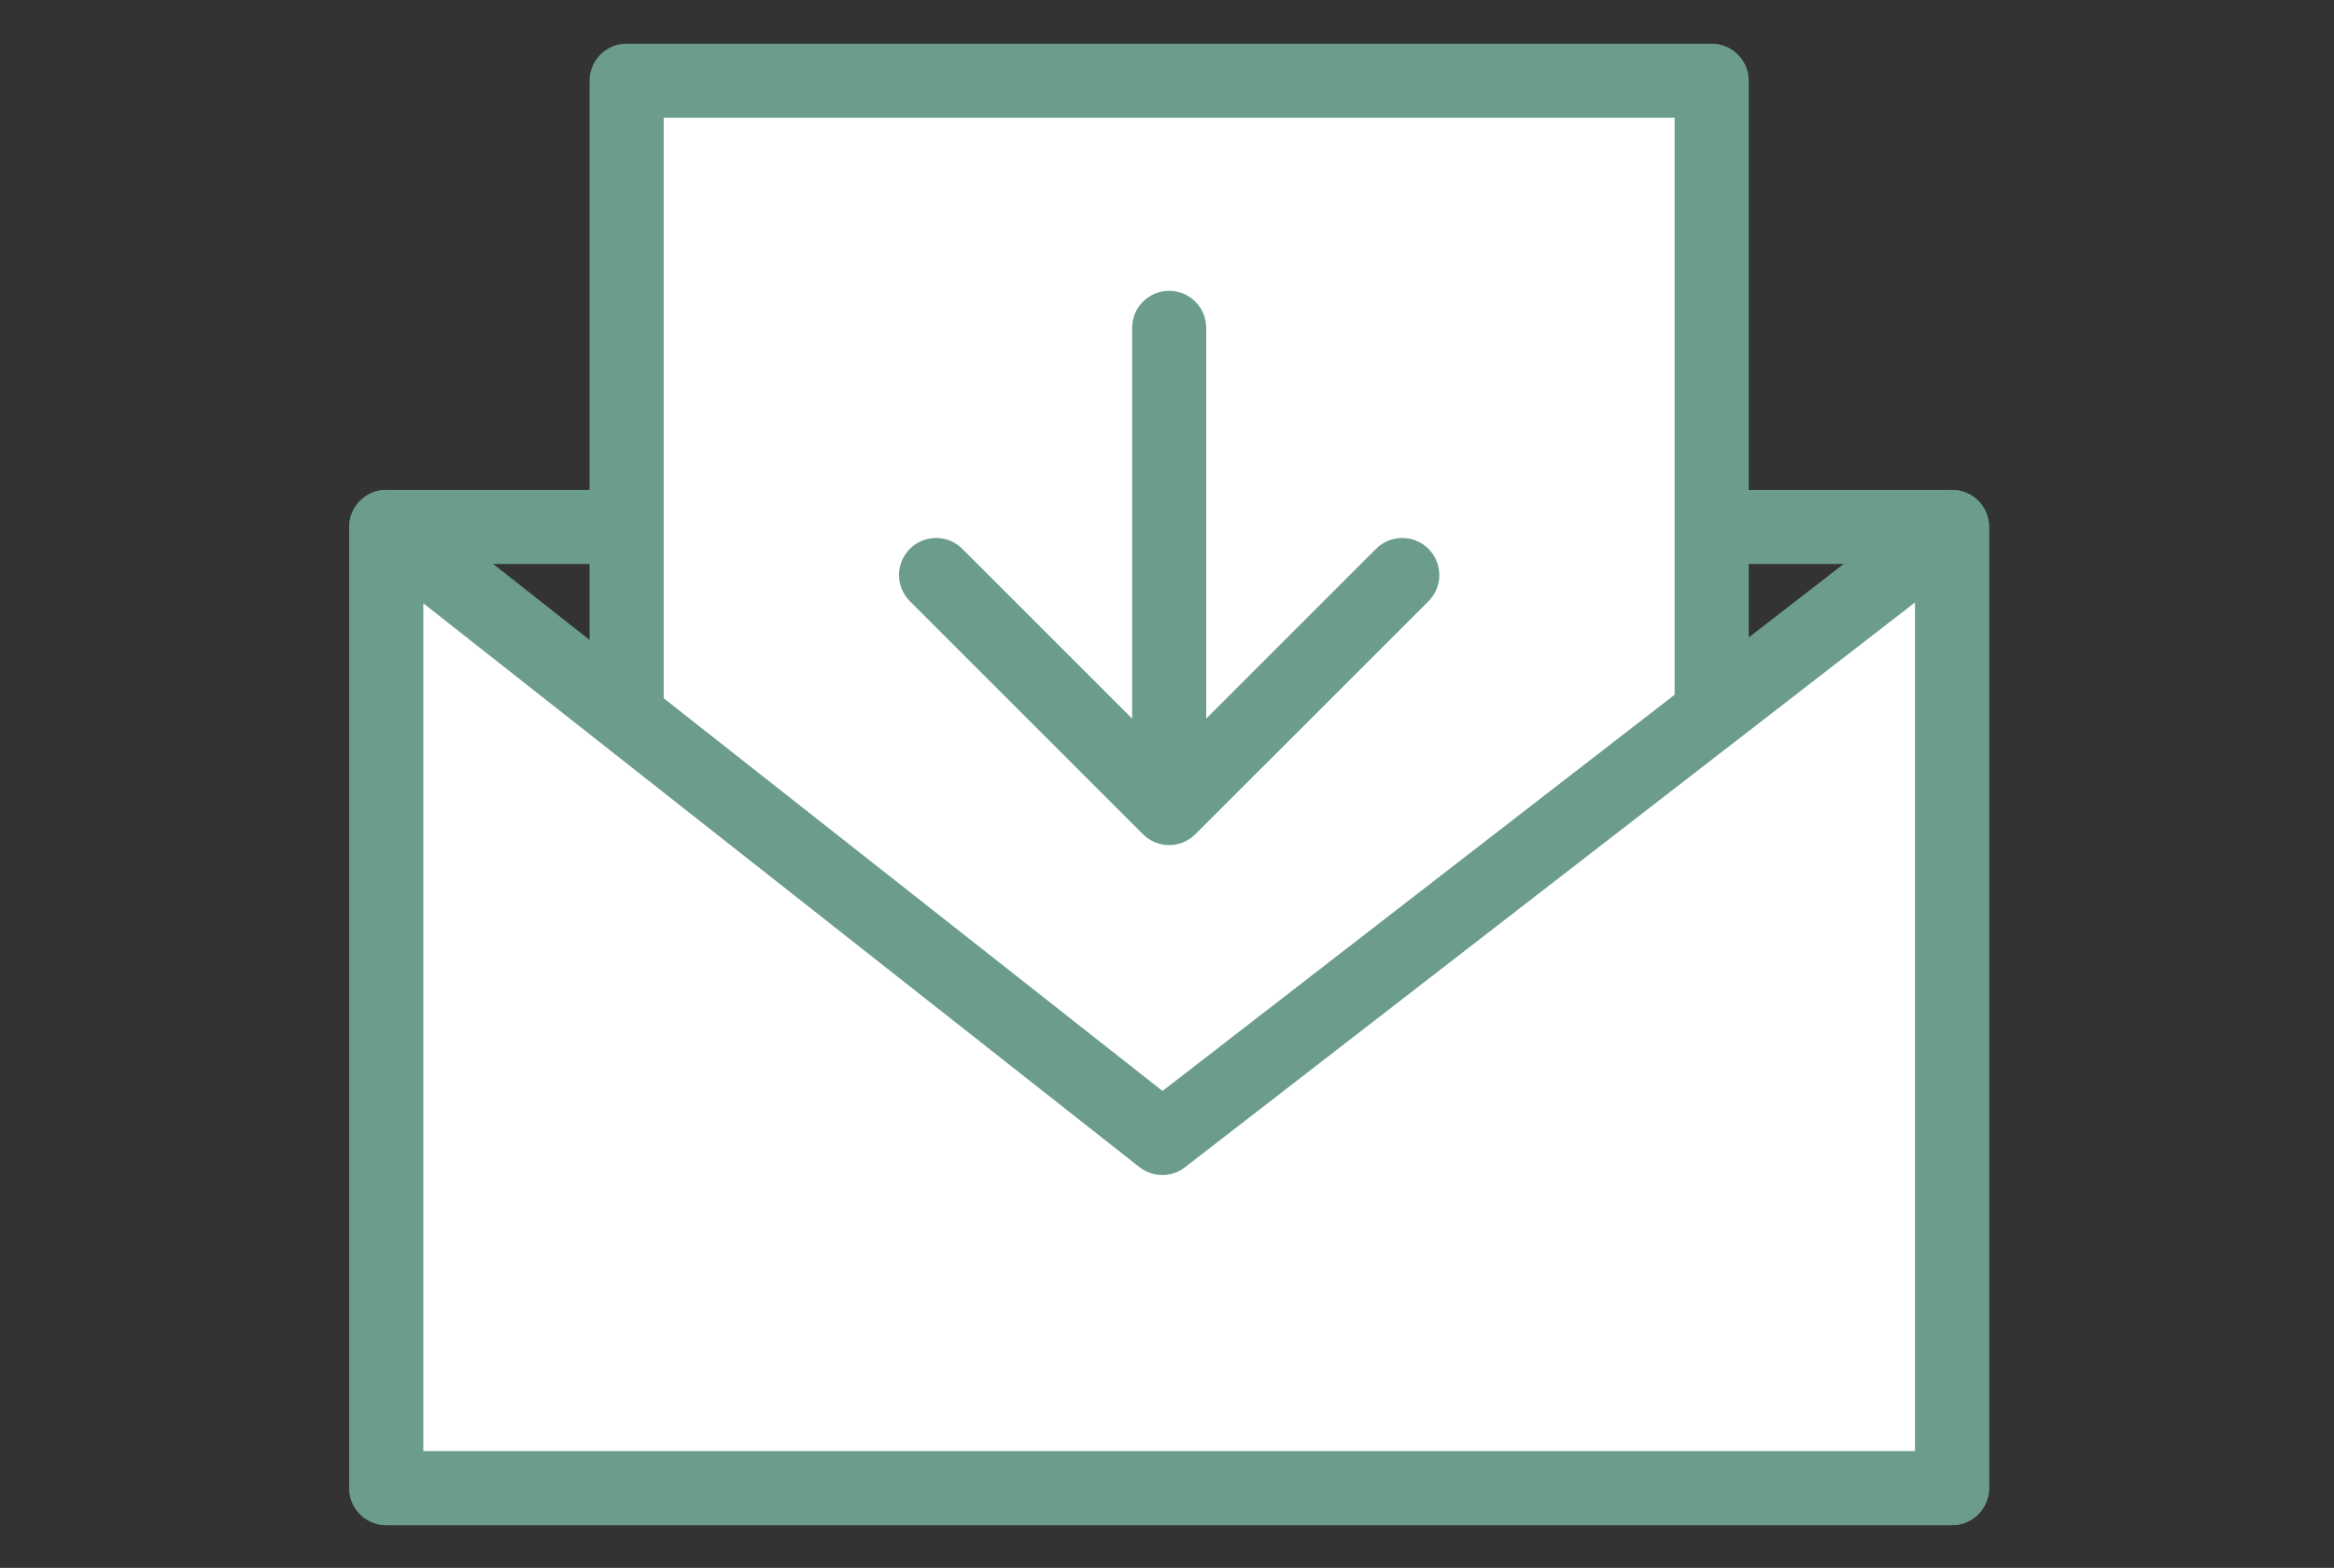
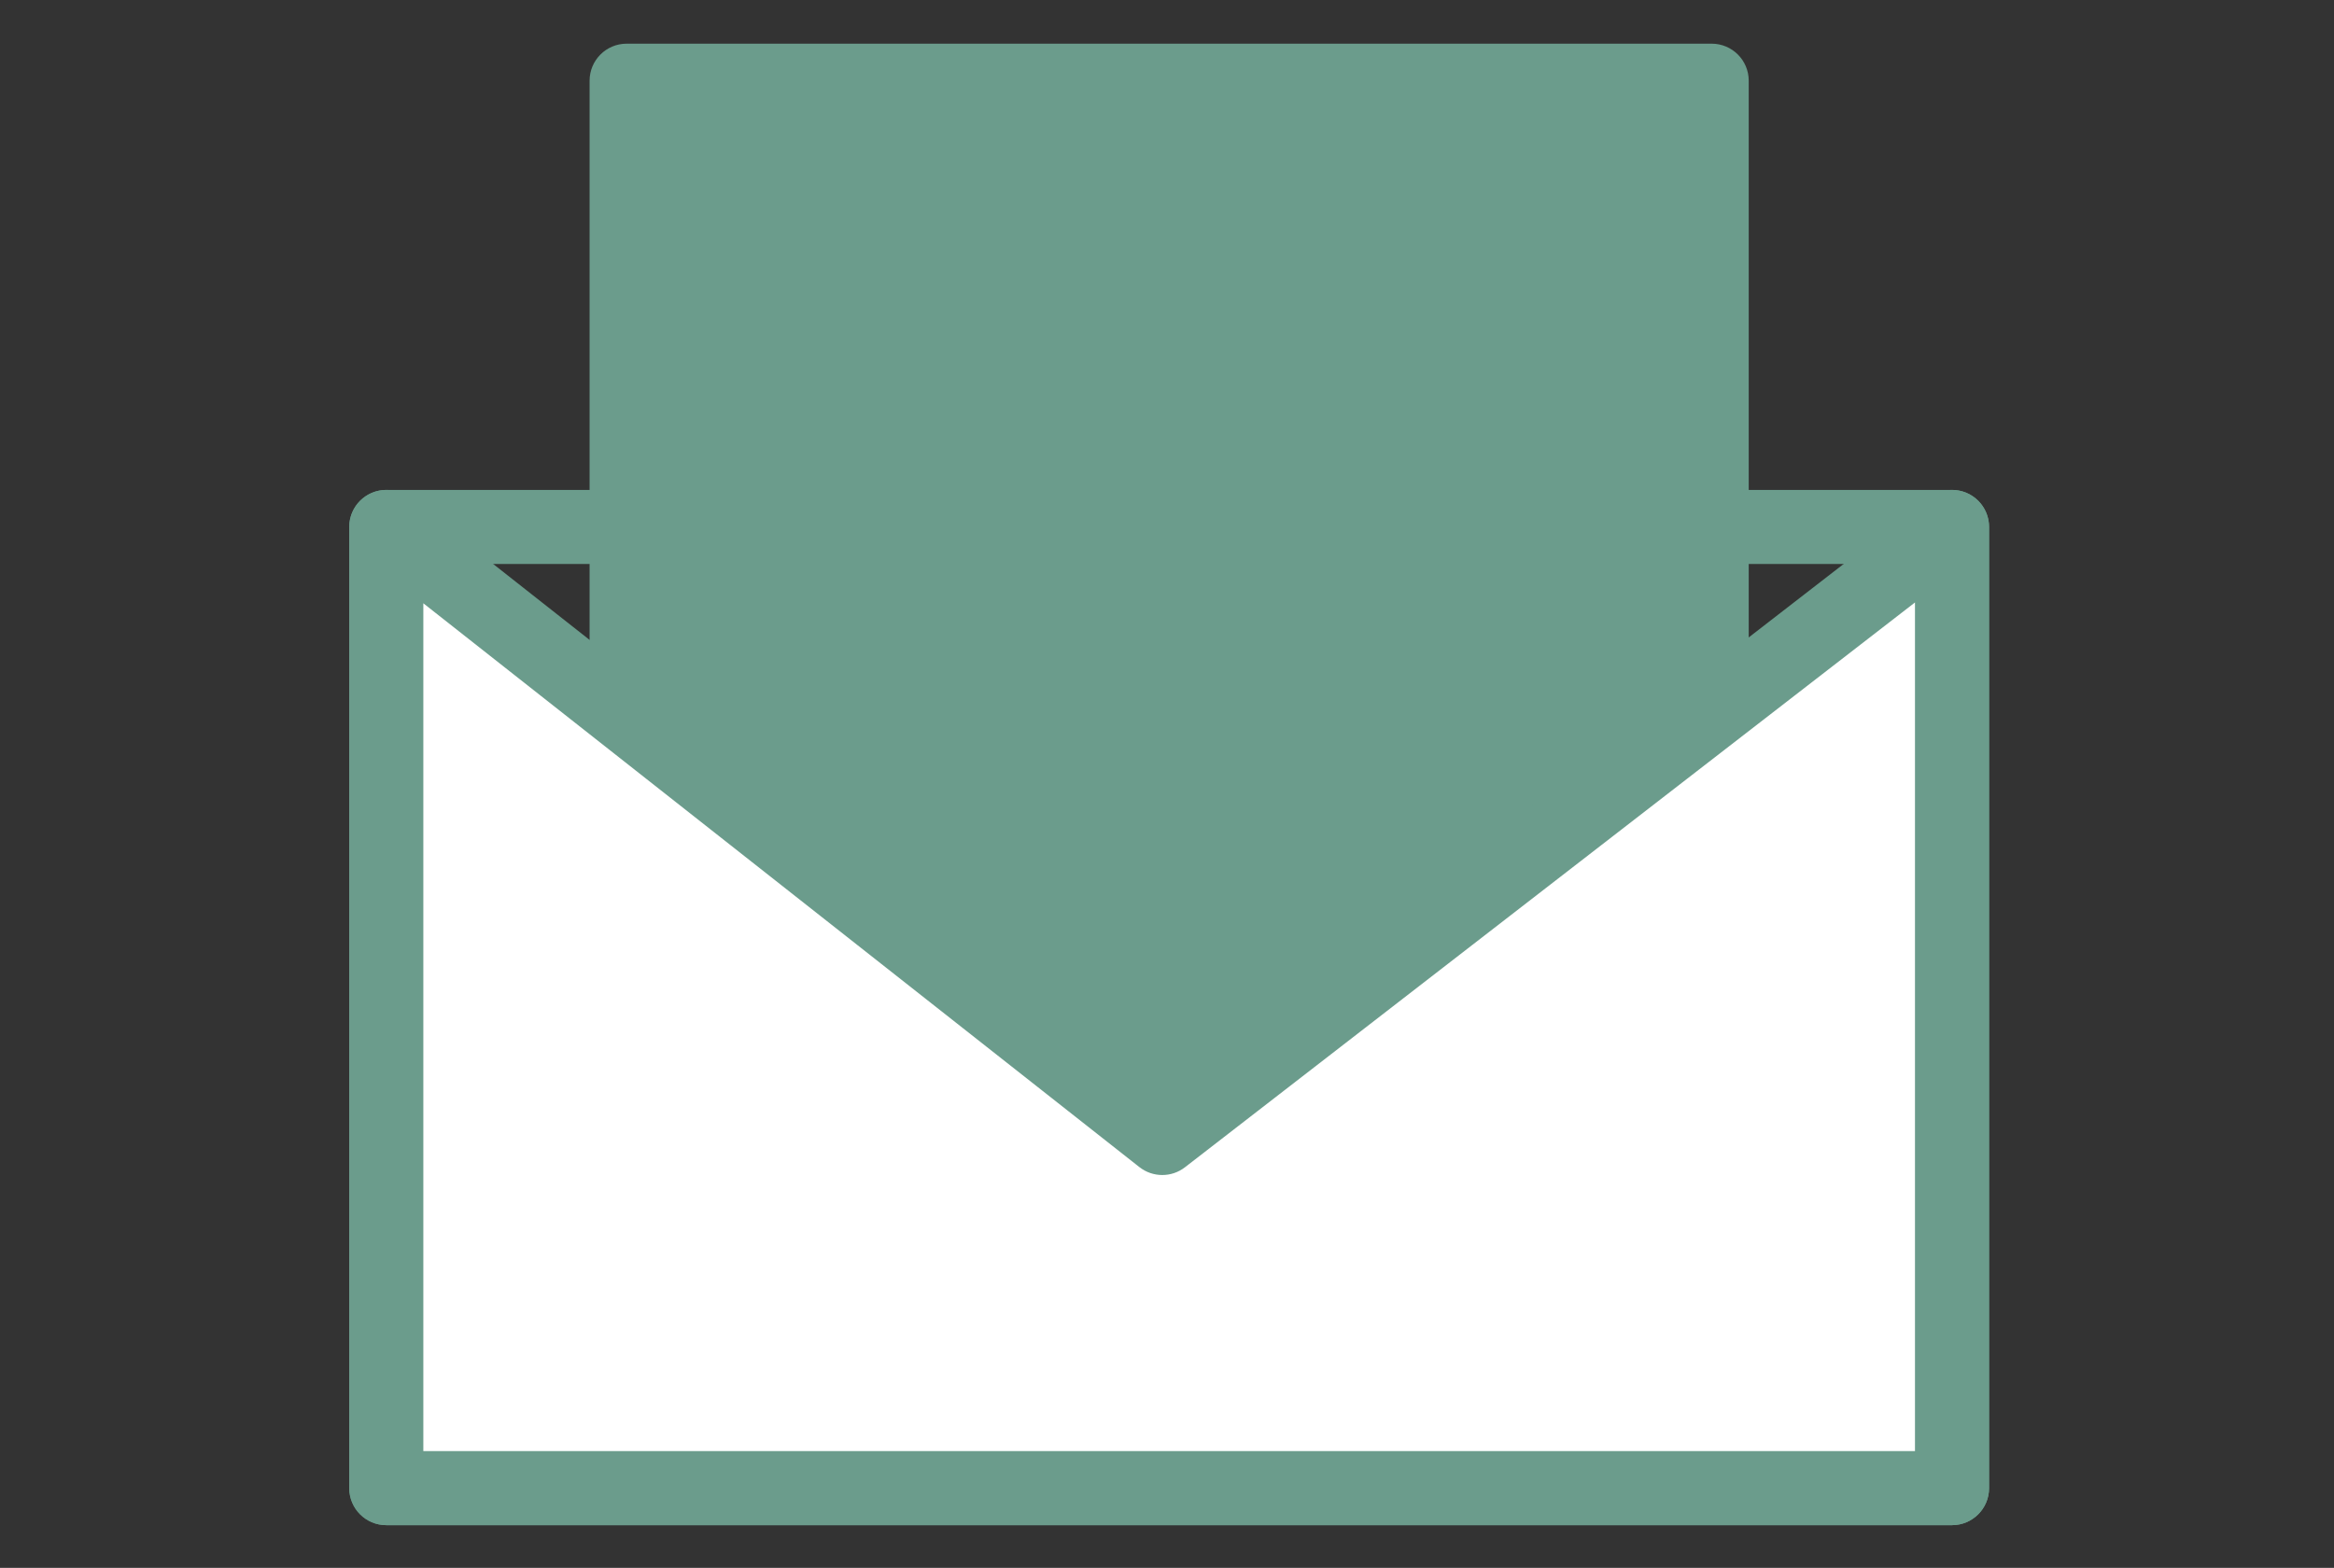
<svg xmlns="http://www.w3.org/2000/svg" version="1.1" id="レイヤー_1" x="0px" y="0px" width="189px" height="127px" viewBox="0 0 189 127" enable-background="new 0 0 189 127" xml:space="preserve">
  <rect x="0" y="0" width="189" height="127" fill="#333333" stroke="none" />
  <g>
    <path fill="#6B9C8C" d="M158.069,123.538H31.28c-1.657,0-3-1.343-3-3V42.684c0-1.657,1.343-3,3-3h126.789c1.657,0,3,1.343,3,3   v77.854C161.069,122.194,159.726,123.538,158.069,123.538z M34.28,117.538h120.789V45.684H34.28V117.538z" />
    <g>
      <rect x="50.743" y="6.538" fill="#FFFFFF" width="87.863" height="90.088" />
-       <path fill="#6B9C8C" d="M138.606,99.625H50.743c-1.657,0-3-1.343-3-3V6.538c0-1.657,1.343-3,3-3h87.863c1.657,0,3,1.343,3,3    v90.088C141.606,98.282,140.263,99.625,138.606,99.625z M53.743,93.625h81.863V9.538H53.743V93.625z" />
+       <path fill="#6B9C8C" d="M138.606,99.625H50.743c-1.657,0-3-1.343-3-3V6.538c0-1.657,1.343-3,3-3h87.863c1.657,0,3,1.343,3,3    v90.088C141.606,98.282,140.263,99.625,138.606,99.625z M53.743,93.625h81.863H53.743V93.625z" />
    </g>
-     <path fill="#6B9C8C" d="M94.675,65.147c-1.657,0-3-1.343-3-3v-35.59c0-1.657,1.343-3,3-3s3,1.343,3,3v35.59   C97.675,63.804,96.332,65.147,94.675,65.147z" />
    <path fill="#6B9C8C" d="M94.675,68.451c-0.768,0-1.536-0.293-2.121-0.878L73.679,48.698c-1.172-1.172-1.172-3.071,0-4.243   c1.172-1.172,3.072-1.171,4.243,0l16.754,16.753l16.754-16.753c1.171-1.171,3.071-1.171,4.243,0s1.171,3.071,0,4.243L96.796,67.573   C96.21,68.158,95.442,68.451,94.675,68.451z" />
    <g>
      <polygon fill="#FFFFFF" points="31.28,42.684 94.118,92.176 158.069,42.684 158.069,120.538 31.28,120.538   " />
      <path fill="#6B9C8C" d="M158.069,123.538H31.28c-1.657,0-3-1.343-3-3V42.684c0-1.149,0.656-2.197,1.69-2.699    c1.034-0.502,2.263-0.369,3.166,0.342L94.134,88.37l62.099-48.059c0.905-0.7,2.131-0.825,3.157-0.321    c1.027,0.504,1.679,1.549,1.679,2.693v77.854C161.069,122.194,159.726,123.538,158.069,123.538z M34.28,117.538h120.789V48.799    l-59.115,45.75c-1.088,0.843-2.61,0.836-3.692-0.016L34.28,48.866V117.538z" />
    </g>
  </g>
  <g>
    <path fill="#6B9C8C" d="M436.175,176.538h-183c-1.657,0-3-1.343-3-3s1.343-3,3-3h183c1.657,0,3,1.343,3,3   S437.832,176.538,436.175,176.538z" />
    <path fill="#6B9C8C" d="M401.44,164.538H286.909c-9.779,0-17.734-7.956-17.734-17.734V72.271c0-9.778,7.956-17.733,17.734-17.733   H401.44c9.779,0,17.734,7.955,17.734,17.733v74.532C419.175,156.582,411.219,164.538,401.44,164.538z M286.909,60.538   c-6.47,0-11.734,5.264-11.734,11.733v74.532c0,6.47,5.264,11.734,11.734,11.734H401.44c6.47,0,11.734-5.264,11.734-11.734V72.271   c0-6.47-5.264-11.733-11.734-11.733H286.909z" />
    <g>
      <circle fill="#6B9C8C" cx="332.755" cy="115.329" r="3.959" />
      <circle fill="#6B9C8C" cx="358.82" cy="115.329" r="3.959" />
      <g>
        <path fill="#6B9C8C" d="M338.968,89.119c0,0-2.861,6.675-6.357,10.808c-3.496,4.131-12.396,9.854-12.396,9.854     s-0.636-8.9,4.132-14.622c4.769-5.722,10.489-9.218,17.164-9.854s18.118,3.179,22.568,8.899     c4.45,5.723,5.722,10.808,5.722,10.808s-7.947-0.317-15.894-5.403S338.968,89.119,338.968,89.119z" />
        <path fill="#6B9C8C" d="M320.214,110.28c-0.077,0-0.153-0.018-0.224-0.053c-0.158-0.079-0.263-0.235-0.275-0.412     c-0.027-0.372-0.595-9.168,4.246-14.978c5.024-6.028,10.913-9.403,17.501-10.031c0.497-0.047,1.028-0.071,1.58-0.071     c6.908,0,17.167,3.681,21.431,9.161c4.116,5.293,5.538,9.992,5.776,10.858c0.045,0.075,0.071,0.163,0.071,0.257     c0,0.28-0.206,0.513-0.51,0.5c-0.009,0-0.02,0-0.03,0c-0.33-0.013-8.174-0.381-16.143-5.482     c-6.661-4.263-12.718-8.799-14.469-10.128c-0.785,1.732-3.237,6.875-6.176,10.349c-3.504,4.141-12.142,9.716-12.508,9.951     C320.402,110.253,320.308,110.28,320.214,110.28z M343.042,85.735c-0.52,0-1.02,0.022-1.485,0.066     c-6.316,0.602-11.978,3.857-16.827,9.676c-3.722,4.467-4.052,11.04-4.042,13.391c2.206-1.468,8.719-5.932,11.54-9.266     c3.406-4.026,6.251-10.615,6.28-10.682c0.061-0.142,0.184-0.248,0.334-0.287c0.149-0.039,0.309-0.006,0.431,0.088     c0.07,0.054,7.067,5.449,14.902,10.464c6.39,4.089,12.834,5.053,14.935,5.267c-0.506-1.555-2.034-5.579-5.427-9.943     C359.661,89.339,349.576,85.735,343.042,85.735z" />
      </g>
-       <path fill="#6B9C8C" d="M310.854,133.815c0,0-8.441,0.251-8.441-11.004c0-15.613,12.079-12.078,12.079-12.078    S311.331,134.292,310.854,133.815z" />
      <path fill="#6B9C8C" d="M378.46,134.573c0,0,11.531,0.525,11.762-11.762c0.291-15.609-12.079-12.078-12.079-12.078    S377.983,135.049,378.46,134.573z" />
      <g>
        <path fill="#6B9C8C" d="M374.348,147.123h-28.663c-1.312,0-2.377-1.063-2.377-2.378v-1.215c0-1.329,1.078-2.407,2.407-2.407     h26.702c2.162,0,3.916-1.753,3.916-3.915v-30.932c0-12.011-14.696-27.656-32.804-27.656c-17.428,0-28.481,16.287-28.481,26.006     v27.936c0,0.756-0.613,1.37-1.37,1.37l-3.244-0.136c-0.757,0-1.386-0.479-1.386-1.234v-27.936     c0-12.012,13.429-32.006,34.481-32.006c20.533,0,38.804,17.152,38.804,33.656v32.861     C382.333,143.547,378.757,147.123,374.348,147.123z" />
      </g>
    </g>
  </g>
  <path fill="#6B9C8C" d="M583.688,130.112c-7.037-11.91-17.78-36.221-19.232-44.482c-1.452-8.261-3.171-24.82,7.271-32.277  c10.442-7.457,19.926-7.762,24.708-6.729c4.779,1.033,16.098,20.846,17.436,25.549c1.338,4.705-3.137,13.156-7.766,16.865  c-4.627,3.71-7.457,7.955-7.344,11.512c0.115,3.557,1.49,9.447,5.238,15.26c3.748,5.814,7.494,11.628,13.461,12.623  s8.109-6.195,17.555-7.686c4.832-0.762,13.195,4.323,20.613,13.58c7.418,9.256,7.646,16.369,4.242,21.227  c-3.404,4.855-13.693,17.055-21.992,17.322c-4.889,0.156-11.932-1.99-19.16-5.318S594.358,148.165,583.688,130.112z" />
</svg>